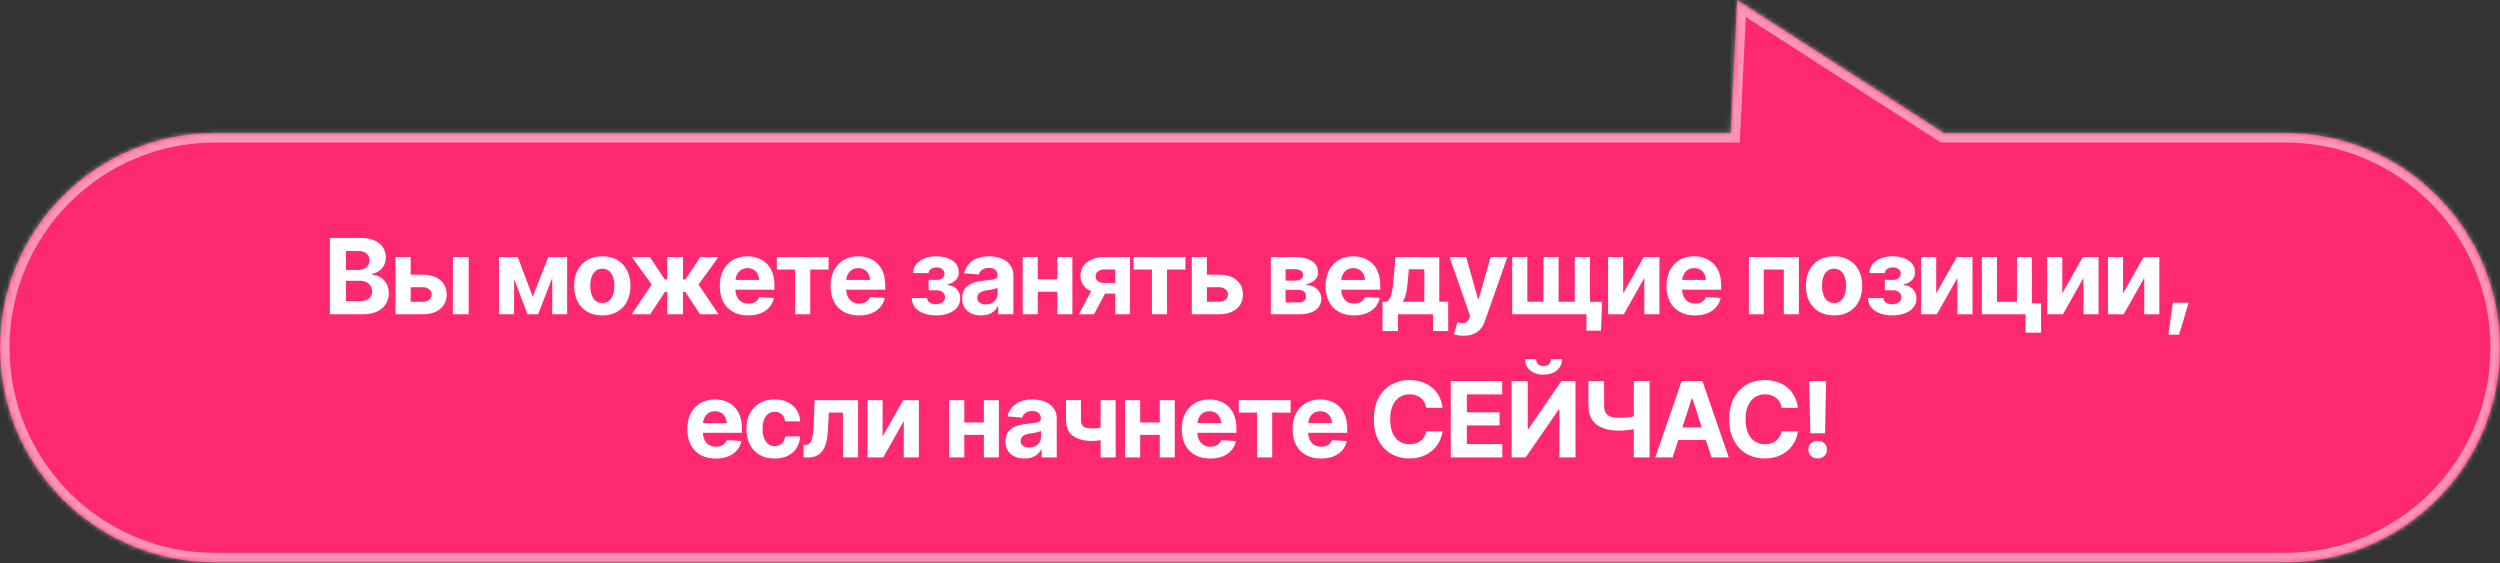
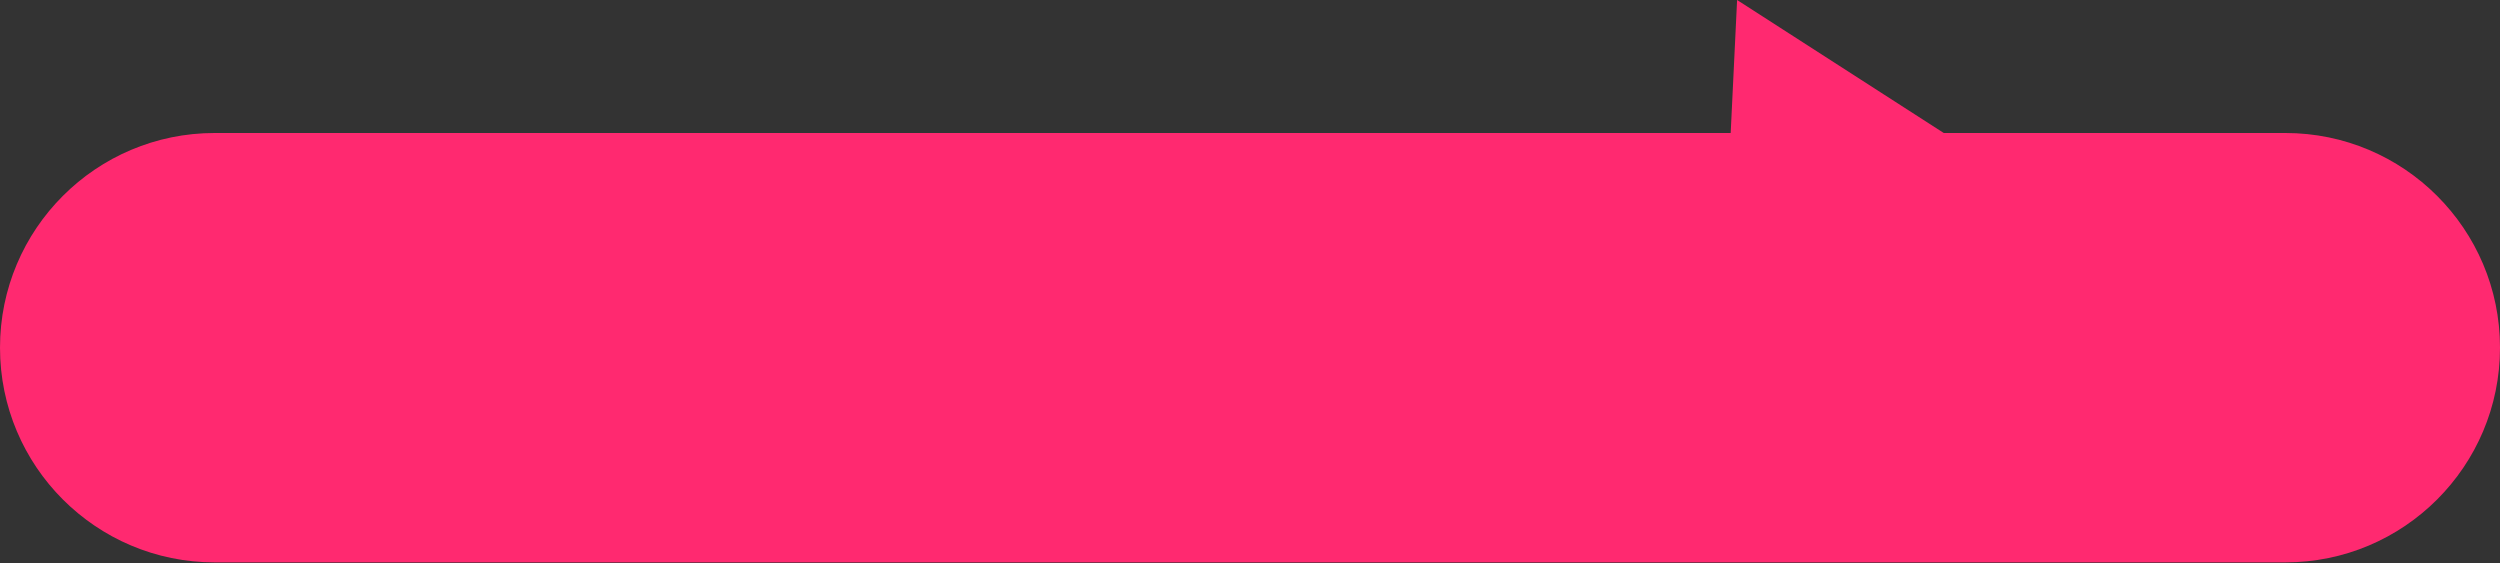
<svg xmlns="http://www.w3.org/2000/svg" width="524" height="118" viewBox="0 0 524 118" fill="none">
  <rect x="0" y="0" width="524" height="118" fill="#333333" stroke="none" />
  <mask id="path-1-inside-1_114_91" fill="white">
    <path d="M407.413 27.876H479C503.853 27.876 524 48.023 524 72.876C524 97.729 503.853 117.876 479 117.876H45C20.147 117.876 0 97.729 0 72.876C0 48.023 20.147 27.876 45 27.876H362.751L364.096 0L407.413 27.876Z" />
  </mask>
  <path d="M407.413 27.876H479C503.853 27.876 524 48.023 524 72.876C524 97.729 503.853 117.876 479 117.876H45C20.147 117.876 0 97.729 0 72.876C0 48.023 20.147 27.876 45 27.876H362.751L364.096 0L407.413 27.876Z" fill="#FF2970" />
-   <path d="M407.413 27.876L406.331 29.558L406.825 29.876H407.413V27.876ZM479 117.876L479 119.876H479L479 117.876ZM45 27.876L45 25.876L45 25.876L45 27.876ZM362.751 27.876V29.876H364.657L364.749 27.972L362.751 27.876ZM364.096 0L365.178 -1.682L362.265 -3.556L362.098 -0.096L364.096 0ZM407.413 27.876V29.876H479V27.876V25.876H407.413V27.876ZM479 27.876V29.876C502.748 29.876 522 49.128 522 72.876H524H526C526 46.919 504.957 25.876 479 25.876V27.876ZM524 72.876H522C522 96.624 502.748 115.876 479 115.876L479 117.876L479 119.876C504.957 119.876 526 98.833 526 72.876H524ZM479 117.876V115.876H45V117.876V119.876H479V117.876ZM45 117.876V115.876C21.252 115.876 2 96.624 2 72.876H0H-2C-2 98.833 19.043 119.876 45 119.876V117.876ZM0 72.876H2C2 49.128 21.252 29.876 45 29.876L45 27.876L45 25.876C19.043 25.876 -2 46.919 -2 72.876H0ZM45 27.876V29.876H362.751V27.876V25.876H45V27.876ZM362.751 27.876L364.749 27.972L366.093 0.096L364.096 0L362.098 -0.096L360.753 27.78L362.751 27.876ZM364.096 0L363.013 1.682L406.331 29.558L407.413 27.876L408.495 26.194L365.178 -1.682L364.096 0Z" fill="white" fill-opacity="0.5" mask="url(#path-1-inside-1_114_91)" />
-   <path d="M69.147 65.876V49.87H75.55C76.724 49.87 77.705 50.046 78.493 50.397C79.281 50.747 79.872 51.231 80.266 51.847C80.667 52.463 80.867 53.172 80.867 53.974C80.867 54.597 80.738 55.145 80.481 55.617C80.23 56.09 79.886 56.477 79.449 56.777C79.019 57.078 78.525 57.289 77.967 57.411V57.572C78.576 57.601 79.148 57.773 79.686 58.088C80.223 58.403 80.656 58.847 80.985 59.42C81.322 59.986 81.49 60.662 81.49 61.45C81.49 62.295 81.279 63.054 80.856 63.727C80.441 64.394 79.825 64.92 79.009 65.307C78.192 65.686 77.183 65.876 75.98 65.876H69.147ZM72.52 63.115H75.292C76.23 63.115 76.914 62.933 77.344 62.567C77.781 62.202 77.999 61.719 77.999 61.117C77.999 60.673 77.892 60.283 77.677 59.946C77.469 59.602 77.168 59.334 76.774 59.141C76.38 58.947 75.912 58.851 75.367 58.851H72.52V63.115ZM72.52 56.573H75.034C75.5 56.573 75.912 56.491 76.269 56.326C76.635 56.161 76.921 55.929 77.129 55.628C77.337 55.32 77.44 54.955 77.44 54.532C77.44 53.959 77.236 53.497 76.828 53.147C76.427 52.788 75.851 52.609 75.099 52.609H72.52V56.573ZM84.981 57.572H88.58C90.17 57.565 91.405 57.941 92.286 58.7C93.174 59.459 93.622 60.473 93.629 61.74C93.629 62.564 93.428 63.287 93.027 63.91C92.626 64.526 92.05 65.009 91.298 65.36C90.546 65.704 89.64 65.876 88.58 65.876H82.908V53.866H86.077V63.255H88.58C89.132 63.255 89.586 63.115 89.944 62.836C90.302 62.557 90.485 62.199 90.492 61.762C90.485 61.296 90.302 60.917 89.944 60.623C89.586 60.329 89.132 60.186 88.58 60.193H84.981V57.572ZM94.918 65.876V53.866H98.237V65.876H94.918ZM111.665 62.202L114.909 53.866H117.455L112.782 65.876H110.569L105.993 53.866H108.518L111.665 62.202ZM107.755 53.866V65.876H104.586V53.866H107.755ZM115.747 65.876V53.866H118.873V65.876H115.747ZM126.231 66.112C125.021 66.112 123.972 65.855 123.084 65.339C122.203 64.816 121.523 64.093 121.043 63.169C120.57 62.238 120.334 61.157 120.334 59.925C120.334 58.679 120.57 57.594 121.043 56.67C121.523 55.739 122.203 55.016 123.084 54.5C123.972 53.977 125.021 53.716 126.231 53.716C127.449 53.716 128.498 53.977 129.379 54.5C130.267 55.016 130.947 55.739 131.42 56.67C131.9 57.594 132.14 58.679 132.14 59.925C132.14 61.157 131.9 62.238 131.42 63.169C130.947 64.093 130.267 64.816 129.379 65.339C128.498 65.855 127.449 66.112 126.231 66.112ZM126.253 63.513C126.804 63.513 127.266 63.359 127.639 63.051C128.011 62.736 128.29 62.306 128.477 61.762C128.67 61.217 128.767 60.598 128.767 59.903C128.767 59.202 128.67 58.582 128.477 58.045C128.29 57.508 128.011 57.085 127.639 56.777C127.266 56.469 126.804 56.315 126.253 56.315C125.694 56.315 125.225 56.469 124.846 56.777C124.473 57.085 124.19 57.508 123.997 58.045C123.811 58.582 123.718 59.202 123.718 59.903C123.718 60.598 123.811 61.217 123.997 61.762C124.19 62.306 124.473 62.736 124.846 63.051C125.225 63.359 125.694 63.513 126.253 63.513ZM132.387 65.876L136.598 59.635L132.419 53.866H136.211L139.337 58.571H139.853V53.866H143.161V58.571H143.666L146.792 53.866H150.595L146.416 59.635L150.616 65.876H146.728L143.645 61.182H143.161V65.876H139.853V61.182H139.369L136.275 65.876H132.387ZM156.825 66.112C155.593 66.112 154.53 65.862 153.635 65.36C152.74 64.859 152.052 64.147 151.572 63.223C151.1 62.292 150.863 61.192 150.863 59.925C150.863 58.693 151.1 57.612 151.572 56.681C152.052 55.75 152.725 55.023 153.592 54.5C154.465 53.977 155.49 53.716 156.664 53.716C157.459 53.716 158.2 53.845 158.888 54.102C159.575 54.353 160.177 54.733 160.692 55.241C161.208 55.742 161.609 56.376 161.896 57.143C162.182 57.902 162.325 58.793 162.325 59.817V60.72H152.185V58.668H160.714L159.167 59.205C159.167 58.596 159.074 58.066 158.888 57.615C158.701 57.164 158.422 56.817 158.05 56.573C157.685 56.323 157.23 56.197 156.686 56.197C156.141 56.197 155.679 56.323 155.3 56.573C154.927 56.824 154.641 57.164 154.44 57.594C154.24 58.023 154.14 58.518 154.14 59.076V60.526C154.14 61.178 154.254 61.737 154.483 62.202C154.713 62.66 155.031 63.015 155.439 63.266C155.855 63.509 156.331 63.631 156.868 63.631C157.241 63.631 157.577 63.577 157.878 63.47C158.179 63.362 158.437 63.205 158.651 62.997C158.873 62.789 159.038 62.539 159.146 62.245L162.218 62.449C162.067 63.187 161.752 63.831 161.272 64.383C160.8 64.927 160.188 65.353 159.436 65.661C158.684 65.962 157.813 66.112 156.825 66.112ZM162.819 56.487V53.866H173.68V56.487H169.823V65.876H166.654V56.487H162.819ZM180.05 66.112C178.818 66.112 177.755 65.862 176.859 65.36C175.964 64.859 175.277 64.147 174.797 63.223C174.324 62.292 174.088 61.192 174.088 59.925C174.088 58.693 174.324 57.612 174.797 56.681C175.277 55.75 175.95 55.023 176.816 54.5C177.69 53.977 178.714 53.716 179.889 53.716C180.684 53.716 181.425 53.845 182.112 54.102C182.8 54.353 183.401 54.733 183.917 55.241C184.433 55.742 184.834 56.376 185.12 57.143C185.407 57.902 185.55 58.793 185.55 59.817V60.72H175.409V58.668H183.938L182.392 59.205C182.392 58.596 182.299 58.066 182.112 57.615C181.926 57.164 181.647 56.817 181.274 56.573C180.909 56.323 180.454 56.197 179.91 56.197C179.366 56.197 178.904 56.323 178.524 56.573C178.152 56.824 177.866 57.164 177.665 57.594C177.465 58.023 177.364 58.518 177.364 59.076V60.526C177.364 61.178 177.479 61.737 177.708 62.202C177.937 62.66 178.256 63.015 178.664 63.266C179.079 63.509 179.556 63.631 180.093 63.631C180.465 63.631 180.802 63.577 181.103 63.47C181.403 63.362 181.661 63.205 181.876 62.997C182.098 62.789 182.263 62.539 182.37 62.245L185.442 62.449C185.292 63.187 184.977 63.831 184.497 64.383C184.024 64.927 183.412 65.353 182.66 65.661C181.908 65.962 181.038 66.112 180.05 66.112ZM191.093 62.471H194.315C194.337 62.872 194.516 63.187 194.853 63.416C195.196 63.645 195.637 63.76 196.174 63.76C196.711 63.76 197.162 63.634 197.527 63.384C197.893 63.126 198.079 62.757 198.086 62.277C198.086 61.991 198.011 61.74 197.86 61.525C197.717 61.31 197.517 61.142 197.259 61.02C197.008 60.892 196.707 60.831 196.356 60.838H194.638V58.657H196.356C196.865 58.65 197.259 58.528 197.538 58.292C197.817 58.056 197.961 57.755 197.968 57.39C197.961 56.989 197.814 56.663 197.527 56.412C197.241 56.161 196.851 56.04 196.356 56.047C195.869 56.04 195.461 56.151 195.132 56.38C194.81 56.602 194.641 56.885 194.627 57.228H191.415C191.422 56.505 191.637 55.882 192.06 55.359C192.489 54.837 193.066 54.432 193.789 54.145C194.512 53.859 195.318 53.716 196.206 53.716C197.187 53.716 198.032 53.855 198.741 54.135C199.45 54.407 199.998 54.797 200.385 55.306C200.771 55.807 200.961 56.408 200.954 57.11C200.961 57.741 200.754 58.27 200.331 58.7C199.916 59.13 199.336 59.434 198.591 59.613V59.731C199.078 59.767 199.522 59.903 199.923 60.14C200.331 60.369 200.653 60.688 200.89 61.096C201.133 61.504 201.255 61.987 201.255 62.546C201.255 63.291 201.036 63.928 200.6 64.458C200.163 64.988 199.565 65.396 198.806 65.683C198.047 65.962 197.173 66.105 196.185 66.112C195.225 66.105 194.366 65.962 193.606 65.683C192.847 65.403 192.246 64.995 191.802 64.458C191.365 63.914 191.129 63.251 191.093 62.471ZM205.648 66.102C204.889 66.102 204.205 65.969 203.597 65.704C202.995 65.432 202.522 65.031 202.179 64.501C201.835 63.971 201.663 63.312 201.663 62.524C201.663 61.851 201.785 61.293 202.028 60.849C202.272 60.398 202.605 60.032 203.027 59.753C203.45 59.474 203.93 59.262 204.467 59.119C205.004 58.976 205.573 58.876 206.175 58.818C206.869 58.754 207.428 58.69 207.851 58.625C208.273 58.56 208.581 58.464 208.774 58.335C208.975 58.199 209.075 58.005 209.075 57.755V57.701C209.075 57.207 208.918 56.824 208.603 56.552C208.295 56.28 207.858 56.144 207.292 56.144C206.698 56.144 206.221 56.276 205.863 56.541C205.512 56.799 205.28 57.128 205.165 57.529L202.082 57.282C202.24 56.552 202.548 55.922 203.006 55.392C203.464 54.855 204.055 54.443 204.778 54.156C205.509 53.863 206.354 53.716 207.313 53.716C207.979 53.716 208.617 53.795 209.226 53.952C209.834 54.11 210.375 54.353 210.848 54.683C211.327 55.005 211.707 55.424 211.986 55.94C212.266 56.455 212.405 57.067 212.405 57.776V65.876H209.236V64.2H209.15C208.957 64.58 208.699 64.913 208.377 65.199C208.055 65.478 207.668 65.701 207.217 65.865C206.766 66.023 206.243 66.102 205.648 66.102ZM206.604 63.803C207.091 63.803 207.521 63.706 207.894 63.513C208.273 63.312 208.567 63.047 208.774 62.718C208.989 62.381 209.097 62.005 209.097 61.59V60.312C208.996 60.376 208.853 60.437 208.667 60.494C208.488 60.551 208.287 60.602 208.065 60.645C207.843 60.688 207.621 60.727 207.399 60.763C207.177 60.791 206.977 60.82 206.798 60.849C206.404 60.906 206.06 60.999 205.767 61.128C205.473 61.25 205.244 61.418 205.079 61.633C204.922 61.84 204.843 62.102 204.843 62.417C204.843 62.868 205.007 63.212 205.337 63.448C205.666 63.685 206.089 63.803 206.604 63.803ZM222.686 58.55V61.149H216.423V58.55H222.686ZM217.519 53.866V65.876H214.35V53.866H217.519ZM224.77 53.866V65.876H221.622V53.866H224.77ZM233.75 65.876V56.477H231.505C230.889 56.484 230.42 56.63 230.098 56.917C229.783 57.196 229.629 57.526 229.636 57.905C229.629 58.299 229.779 58.632 230.087 58.904C230.402 59.169 230.86 59.302 231.462 59.302H234.856V61.536H231.462C230.431 61.536 229.539 61.382 228.787 61.074C228.042 60.766 227.466 60.333 227.058 59.774C226.657 59.209 226.46 58.553 226.467 57.809C226.46 57.028 226.66 56.344 227.068 55.757C227.477 55.162 228.057 54.7 228.809 54.371C229.568 54.035 230.466 53.866 231.505 53.866H236.854V65.876H233.75ZM226.123 65.876L229.464 59.624H232.644L229.303 65.876H226.123ZM237.606 56.487V53.866H248.467V56.487H244.61V65.876H241.441V56.487H237.606ZM251.872 57.572H255.471C257.061 57.565 258.296 57.941 259.177 58.7C260.065 59.459 260.512 60.473 260.52 61.74C260.52 62.564 260.319 63.287 259.918 63.91C259.517 64.526 258.94 65.009 258.188 65.36C257.437 65.704 256.531 65.876 255.471 65.876H249.799V53.866H252.968V63.255H255.471C256.022 63.255 256.477 63.115 256.835 62.836C257.193 62.557 257.376 62.199 257.383 61.762C257.376 61.296 257.193 60.917 256.835 60.623C256.477 60.329 256.022 60.186 255.471 60.193H251.872V57.572ZM266.363 65.876V53.866H271.466C272.948 53.873 274.119 54.16 274.979 54.726C275.838 55.284 276.268 56.083 276.268 57.121C276.268 57.766 276.024 58.306 275.537 58.743C275.057 59.173 274.388 59.467 273.528 59.624C274.244 59.674 274.857 59.835 275.365 60.107C275.874 60.38 276.264 60.734 276.536 61.171C276.808 61.601 276.944 62.077 276.944 62.6C276.944 63.28 276.758 63.867 276.386 64.361C276.021 64.848 275.491 65.224 274.796 65.489C274.101 65.747 273.256 65.876 272.261 65.876H266.363ZM269.457 63.384H272.261C272.719 63.384 273.081 63.273 273.346 63.051C273.611 62.829 273.74 62.524 273.732 62.138C273.74 61.715 273.611 61.382 273.346 61.139C273.081 60.888 272.719 60.763 272.261 60.763H269.457V63.384ZM269.457 58.808H271.541C272.042 58.815 272.433 58.711 272.712 58.496C272.991 58.274 273.131 57.977 273.131 57.605C273.131 57.239 272.98 56.953 272.68 56.745C272.386 56.53 271.981 56.423 271.466 56.423H269.457V58.808ZM283.798 66.112C282.566 66.112 281.503 65.862 280.607 65.36C279.712 64.859 279.025 64.147 278.545 63.223C278.072 62.292 277.836 61.192 277.836 59.925C277.836 58.693 278.072 57.612 278.545 56.681C279.025 55.75 279.698 55.023 280.564 54.5C281.438 53.977 282.462 53.716 283.637 53.716C284.432 53.716 285.173 53.845 285.86 54.102C286.548 54.353 287.149 54.733 287.665 55.241C288.181 55.742 288.582 56.376 288.868 57.143C289.155 57.902 289.298 58.793 289.298 59.817V60.72H279.157V58.668H287.687L286.14 59.205C286.14 58.596 286.047 58.066 285.86 57.615C285.674 57.164 285.395 56.817 285.022 56.573C284.657 56.323 284.202 56.197 283.658 56.197C283.114 56.197 282.652 56.323 282.272 56.573C281.9 56.824 281.614 57.164 281.413 57.594C281.213 58.023 281.112 58.518 281.112 59.076V60.526C281.112 61.178 281.227 61.737 281.456 62.202C281.685 62.66 282.004 63.015 282.412 63.266C282.827 63.509 283.304 63.631 283.841 63.631C284.213 63.631 284.55 63.577 284.851 63.47C285.151 63.362 285.409 63.205 285.624 62.997C285.846 62.789 286.011 62.539 286.118 62.245L289.19 62.449C289.04 63.187 288.725 63.831 288.245 64.383C287.772 64.927 287.16 65.353 286.408 65.661C285.656 65.962 284.786 66.112 283.798 66.112ZM289.771 69.389V63.244H290.694C290.952 63.072 291.167 62.807 291.339 62.449C291.511 62.084 291.647 61.654 291.747 61.16C291.854 60.659 291.937 60.122 291.994 59.549C292.059 58.976 292.112 58.396 292.155 57.809L292.478 53.866H301.673V63.244H303.542V69.389H300.362V65.876H293.025V69.389H289.771ZM294.014 63.244H298.536V56.434H295.303L295.174 57.809C295.088 59.09 294.963 60.179 294.798 61.074C294.633 61.962 294.372 62.685 294.014 63.244ZM306.818 70.366C306.396 70.373 305.998 70.345 305.626 70.28C305.261 70.216 304.96 70.133 304.724 70.033L305.476 67.552L305.583 67.573C306.142 67.738 306.618 67.774 307.012 67.681C307.413 67.595 307.717 67.28 307.925 66.735L308.118 66.22L303.821 53.866H307.312L309.794 62.685H309.923L312.437 53.866H315.949L311.287 67.176C311.065 67.82 310.761 68.382 310.374 68.862C309.994 69.342 309.515 69.711 308.935 69.969C308.354 70.234 307.649 70.366 306.818 70.366ZM335.801 63.255L335.564 69.314H332.514V65.876H331.182V63.255H335.801ZM316.959 53.866H320.128V63.244H323.512V53.866H326.681V63.244H330.075V53.866H333.255V65.876H316.959V53.866ZM340.216 61.482L344.534 53.866H347.821V65.876H344.652V58.249L340.345 65.876H337.047V53.866H340.216V61.482ZM355.255 66.112C354.023 66.112 352.96 65.862 352.064 65.36C351.169 64.859 350.482 64.147 350.002 63.223C349.529 62.292 349.293 61.192 349.293 59.925C349.293 58.693 349.529 57.612 350.002 56.681C350.482 55.75 351.155 55.023 352.021 54.5C352.895 53.977 353.919 53.716 355.094 53.716C355.889 53.716 356.63 53.845 357.317 54.102C358.005 54.353 358.606 54.733 359.122 55.241C359.638 55.742 360.039 56.376 360.325 57.143C360.612 57.902 360.755 58.793 360.755 59.817V60.72H350.614V58.668H359.144L357.597 59.205C357.597 58.596 357.504 58.066 357.317 57.615C357.131 57.164 356.852 56.817 356.479 56.573C356.114 56.323 355.66 56.197 355.115 56.197C354.571 56.197 354.109 56.323 353.729 56.573C353.357 56.824 353.071 57.164 352.87 57.594C352.67 58.023 352.569 58.518 352.569 59.076V60.526C352.569 61.178 352.684 61.737 352.913 62.202C353.142 62.66 353.461 63.015 353.869 63.266C354.285 63.509 354.761 63.631 355.298 63.631C355.67 63.631 356.007 63.577 356.308 63.47C356.608 63.362 356.866 63.205 357.081 62.997C357.303 62.789 357.468 62.539 357.575 62.245L360.647 62.449C360.497 63.187 360.182 63.831 359.702 64.383C359.229 64.927 358.617 65.353 357.865 65.661C357.113 65.962 356.243 66.112 355.255 66.112ZM366.566 65.876V53.866H377.051V65.876H373.882V56.487H369.692V65.876H366.566ZM384.409 66.112C383.199 66.112 382.15 65.855 381.262 65.339C380.381 64.816 379.701 64.093 379.221 63.169C378.748 62.238 378.512 61.157 378.512 59.925C378.512 58.679 378.748 57.594 379.221 56.67C379.701 55.739 380.381 55.016 381.262 54.5C382.15 53.977 383.199 53.716 384.409 53.716C385.627 53.716 386.676 53.977 387.557 54.5C388.445 55.016 389.125 55.739 389.598 56.67C390.077 57.594 390.317 58.679 390.317 59.925C390.317 61.157 390.077 62.238 389.598 63.169C389.125 64.093 388.445 64.816 387.557 65.339C386.676 65.855 385.627 66.112 384.409 66.112ZM384.431 63.513C384.982 63.513 385.444 63.359 385.816 63.051C386.189 62.736 386.468 62.306 386.654 61.762C386.848 61.217 386.944 60.598 386.944 59.903C386.944 59.202 386.848 58.582 386.654 58.045C386.468 57.508 386.189 57.085 385.816 56.777C385.444 56.469 384.982 56.315 384.431 56.315C383.872 56.315 383.403 56.469 383.023 56.777C382.651 57.085 382.368 57.508 382.175 58.045C381.989 58.582 381.896 59.202 381.896 59.903C381.896 60.598 381.989 61.217 382.175 61.762C382.368 62.306 382.651 62.736 383.023 63.051C383.403 63.359 383.872 63.513 384.431 63.513ZM391.521 62.471H394.743C394.765 62.872 394.944 63.187 395.28 63.416C395.624 63.645 396.064 63.76 396.602 63.76C397.139 63.76 397.59 63.634 397.955 63.384C398.32 63.126 398.507 62.757 398.514 62.277C398.514 61.991 398.438 61.74 398.288 61.525C398.145 61.31 397.944 61.142 397.687 61.02C397.436 60.892 397.135 60.831 396.784 60.838H395.065V58.657H396.784C397.293 58.65 397.687 58.528 397.966 58.292C398.245 58.056 398.388 57.755 398.396 57.39C398.388 56.989 398.242 56.663 397.955 56.412C397.669 56.161 397.278 56.04 396.784 56.047C396.297 56.04 395.889 56.151 395.56 56.38C395.237 56.602 395.069 56.885 395.055 57.228H391.843C391.85 56.505 392.065 55.882 392.487 55.359C392.917 54.837 393.493 54.432 394.217 54.145C394.94 53.859 395.746 53.716 396.634 53.716C397.615 53.716 398.46 53.855 399.169 54.135C399.878 54.407 400.426 54.797 400.812 55.306C401.199 55.807 401.389 56.408 401.382 57.11C401.389 57.741 401.181 58.27 400.759 58.7C400.343 59.13 399.763 59.434 399.019 59.613V59.731C399.506 59.767 399.95 59.903 400.351 60.14C400.759 60.369 401.081 60.688 401.317 61.096C401.561 61.504 401.683 61.987 401.683 62.546C401.683 63.291 401.464 63.928 401.027 64.458C400.59 64.988 399.993 65.396 399.233 65.683C398.474 65.962 397.601 66.105 396.612 66.112C395.653 66.105 394.793 65.962 394.034 65.683C393.275 65.403 392.674 64.995 392.229 64.458C391.793 63.914 391.556 63.251 391.521 62.471ZM405.829 61.482L410.147 53.866H413.435V65.876H410.266V58.249L405.958 65.876H402.66V53.866H405.829V61.482ZM425.885 53.866V65.876H415.4V53.866H418.569V63.255H422.759V53.866H425.885ZM427.808 63.577V69.732H424.563V63.577H427.808ZM432.255 61.482L436.573 53.866H439.86V65.876H436.691V58.249L432.384 65.876H429.086V53.866H432.255V61.482ZM444.995 61.482L449.313 53.866H452.601V65.876H449.432V58.249L445.124 65.876H441.826V53.866H444.995V61.482ZM454.491 70.141L455.437 63.438H458.745L456.736 70.141H454.491ZM150.015 96.112C148.783 96.112 147.719 95.862 146.824 95.36C145.929 94.859 145.242 94.147 144.762 93.223C144.289 92.292 144.053 91.192 144.053 89.925C144.053 88.693 144.289 87.612 144.762 86.681C145.242 85.75 145.915 85.023 146.781 84.5C147.655 83.977 148.679 83.716 149.854 83.716C150.648 83.716 151.39 83.845 152.077 84.103C152.765 84.353 153.366 84.733 153.882 85.241C154.397 85.743 154.799 86.376 155.085 87.143C155.371 87.902 155.515 88.793 155.515 89.817V90.72H145.374V88.668H153.903L152.356 89.205C152.356 88.596 152.263 88.066 152.077 87.615C151.891 87.164 151.612 86.817 151.239 86.573C150.874 86.323 150.419 86.197 149.875 86.197C149.331 86.197 148.869 86.323 148.489 86.573C148.117 86.824 147.83 87.164 147.63 87.594C147.429 88.023 147.329 88.518 147.329 89.076V90.526C147.329 91.178 147.444 91.737 147.673 92.202C147.902 92.66 148.221 93.015 148.629 93.266C149.044 93.509 149.521 93.631 150.058 93.631C150.43 93.631 150.767 93.577 151.067 93.47C151.368 93.362 151.626 93.205 151.841 92.997C152.063 92.789 152.228 92.539 152.335 92.245L155.407 92.449C155.257 93.187 154.942 93.831 154.462 94.383C153.989 94.927 153.377 95.353 152.625 95.661C151.873 95.962 151.003 96.112 150.015 96.112ZM162.347 96.112C161.122 96.112 160.069 95.851 159.188 95.328C158.308 94.798 157.631 94.071 157.158 93.147C156.686 92.216 156.449 91.142 156.449 89.925C156.449 88.693 156.686 87.612 157.158 86.681C157.638 85.75 158.318 85.023 159.199 84.5C160.08 83.977 161.129 83.716 162.347 83.716C163.392 83.716 164.305 83.906 165.086 84.285C165.874 84.665 166.497 85.198 166.955 85.886C167.413 86.573 167.664 87.382 167.707 88.314H164.57C164.513 87.912 164.391 87.561 164.205 87.261C164.019 86.96 163.772 86.727 163.464 86.562C163.156 86.398 162.798 86.315 162.39 86.315C161.874 86.315 161.423 86.455 161.036 86.734C160.657 87.007 160.359 87.411 160.145 87.948C159.937 88.478 159.833 89.123 159.833 89.882C159.833 90.641 159.937 91.293 160.145 91.837C160.359 92.381 160.657 92.796 161.036 93.083C161.423 93.37 161.874 93.513 162.39 93.513C162.963 93.513 163.446 93.334 163.84 92.976C164.234 92.61 164.477 92.109 164.57 91.472H167.707C167.657 92.388 167.41 93.198 166.966 93.899C166.522 94.594 165.91 95.138 165.129 95.532C164.348 95.919 163.421 96.112 162.347 96.112ZM168.427 95.876L168.416 93.244H168.813C169.193 93.237 169.501 93.108 169.737 92.857C169.981 92.607 170.163 92.188 170.285 91.601C170.414 91.006 170.496 90.204 170.532 89.194L170.736 83.866H179.856V95.876H176.688V86.487H173.723L173.529 90.161C173.479 91.164 173.357 92.027 173.164 92.75C172.971 93.473 172.702 94.068 172.358 94.533C172.022 94.992 171.606 95.332 171.112 95.554C170.625 95.769 170.063 95.876 169.426 95.876H168.427ZM184.991 91.482L189.31 83.866H192.597V95.876H189.428V88.249L185.12 95.876H181.822V83.866H184.991V91.482ZM207.281 88.55V91.149H201.019V88.55H207.281ZM202.114 83.866V95.876H198.945V83.866H202.114ZM209.365 83.866V95.876H206.218V83.866H209.365ZM214.736 96.102C213.977 96.102 213.293 95.969 212.685 95.704C212.083 95.432 211.61 95.031 211.267 94.501C210.923 93.971 210.751 93.312 210.751 92.524C210.751 91.851 210.873 91.293 211.116 90.849C211.36 90.397 211.693 90.032 212.115 89.753C212.538 89.474 213.018 89.262 213.555 89.119C214.092 88.976 214.661 88.876 215.263 88.818C215.957 88.754 216.516 88.689 216.938 88.625C217.361 88.561 217.669 88.464 217.862 88.335C218.063 88.199 218.163 88.005 218.163 87.755V87.701C218.163 87.207 218.006 86.824 217.69 86.552C217.382 86.28 216.946 86.144 216.38 86.144C215.785 86.144 215.309 86.276 214.951 86.541C214.6 86.799 214.368 87.128 214.253 87.529L211.17 87.282C211.327 86.552 211.635 85.921 212.094 85.392C212.552 84.855 213.143 84.443 213.866 84.156C214.597 83.863 215.442 83.716 216.401 83.716C217.067 83.716 217.705 83.795 218.313 83.952C218.922 84.11 219.463 84.353 219.936 84.683C220.415 85.005 220.795 85.424 221.074 85.939C221.354 86.455 221.493 87.067 221.493 87.776V95.876H218.324V94.2H218.238C218.045 94.58 217.787 94.913 217.465 95.199C217.143 95.478 216.756 95.701 216.305 95.865C215.854 96.023 215.331 96.102 214.736 96.102ZM215.692 93.803C216.179 93.803 216.609 93.706 216.981 93.513C217.361 93.312 217.655 93.047 217.862 92.718C218.077 92.381 218.185 92.005 218.185 91.59V90.311C218.084 90.376 217.941 90.437 217.755 90.494C217.576 90.551 217.375 90.602 217.153 90.644C216.931 90.688 216.709 90.727 216.487 90.763C216.265 90.791 216.065 90.82 215.886 90.849C215.492 90.906 215.148 90.999 214.854 91.128C214.561 91.25 214.332 91.418 214.167 91.633C214.009 91.841 213.931 92.102 213.931 92.417C213.931 92.868 214.095 93.212 214.425 93.448C214.754 93.685 215.177 93.803 215.692 93.803ZM233.847 83.866V95.876H230.688V83.866H233.847ZM232.3 89.151V91.772C232.049 91.887 231.73 91.995 231.344 92.095C230.964 92.195 230.567 92.277 230.151 92.342C229.743 92.399 229.353 92.428 228.98 92.428C227.255 92.428 225.897 92.073 224.909 91.364C223.921 90.648 223.43 89.509 223.438 87.948V83.856H226.563V87.948C226.563 88.414 226.642 88.783 226.8 89.055C226.957 89.327 227.212 89.52 227.562 89.635C227.921 89.749 228.393 89.807 228.98 89.807C229.525 89.814 230.062 89.76 230.592 89.645C231.122 89.531 231.691 89.366 232.3 89.151ZM244.148 88.55V91.149H237.886V88.55H244.148ZM238.981 83.866V95.876H235.812V83.866H238.981ZM246.232 83.866V95.876H243.085V83.866H246.232ZM253.655 96.112C252.424 96.112 251.36 95.862 250.465 95.36C249.57 94.859 248.882 94.147 248.402 93.223C247.93 92.292 247.693 91.192 247.693 89.925C247.693 88.693 247.93 87.612 248.402 86.681C248.882 85.75 249.555 85.023 250.422 84.5C251.296 83.977 252.32 83.716 253.494 83.716C254.289 83.716 255.03 83.845 255.718 84.103C256.405 84.353 257.007 84.733 257.522 85.241C258.038 85.743 258.439 86.376 258.726 87.143C259.012 87.902 259.155 88.793 259.155 89.817V90.72H249.015V88.668H257.544L255.997 89.205C255.997 88.596 255.904 88.066 255.718 87.615C255.532 87.164 255.252 86.817 254.88 86.573C254.515 86.323 254.06 86.197 253.516 86.197C252.971 86.197 252.509 86.323 252.13 86.573C251.757 86.824 251.471 87.164 251.271 87.594C251.07 88.023 250.97 88.518 250.97 89.076V90.526C250.97 91.178 251.084 91.737 251.313 92.202C251.543 92.66 251.861 93.015 252.27 93.266C252.685 93.509 253.161 93.631 253.698 93.631C254.071 93.631 254.407 93.577 254.708 93.47C255.009 93.362 255.267 93.205 255.481 92.997C255.703 92.789 255.868 92.539 255.976 92.245L259.048 92.449C258.897 93.187 258.582 93.831 258.103 94.383C257.63 94.927 257.018 95.353 256.266 95.661C255.514 95.962 254.644 96.112 253.655 96.112ZM259.649 86.487V83.866H270.51V86.487H266.653V95.876H263.484V86.487H259.649ZM276.88 96.112C275.648 96.112 274.585 95.862 273.689 95.36C272.794 94.859 272.107 94.147 271.627 93.223C271.154 92.292 270.918 91.192 270.918 89.925C270.918 88.693 271.154 87.612 271.627 86.681C272.107 85.75 272.78 85.023 273.646 84.5C274.52 83.977 275.544 83.716 276.719 83.716C277.514 83.716 278.255 83.845 278.942 84.103C279.63 84.353 280.231 84.733 280.747 85.241C281.263 85.743 281.664 86.376 281.95 87.143C282.237 87.902 282.38 88.793 282.38 89.817V90.72H272.239V88.668H280.769L279.222 89.205C279.222 88.596 279.129 88.066 278.942 87.615C278.756 87.164 278.477 86.817 278.104 86.573C277.739 86.323 277.285 86.197 276.74 86.197C276.196 86.197 275.734 86.323 275.354 86.573C274.982 86.824 274.696 87.164 274.495 87.594C274.295 88.023 274.194 88.518 274.194 89.076V90.526C274.194 91.178 274.309 91.737 274.538 92.202C274.767 92.66 275.086 93.015 275.494 93.266C275.91 93.509 276.386 93.631 276.923 93.631C277.295 93.631 277.632 93.577 277.933 93.47C278.233 93.362 278.491 93.205 278.706 92.997C278.928 92.789 279.093 92.539 279.2 92.245L282.272 92.449C282.122 93.187 281.807 93.831 281.327 94.383C280.854 94.927 280.242 95.353 279.49 95.661C278.738 95.962 277.868 96.112 276.88 96.112ZM295.41 96.091C293.992 96.091 292.721 95.769 291.597 95.124C290.472 94.48 289.584 93.545 288.933 92.32C288.281 91.096 287.955 89.617 287.955 87.884C287.955 86.136 288.281 84.65 288.933 83.426C289.591 82.194 290.483 81.259 291.607 80.622C292.739 79.978 294.007 79.655 295.41 79.655C296.341 79.655 297.204 79.788 297.999 80.053C298.794 80.311 299.496 80.69 300.104 81.191C300.72 81.686 301.222 82.294 301.608 83.018C301.995 83.734 302.242 84.554 302.35 85.478H298.934C298.869 85.041 298.74 84.647 298.547 84.296C298.361 83.945 298.114 83.648 297.806 83.404C297.505 83.161 297.158 82.975 296.764 82.846C296.377 82.71 295.951 82.642 295.485 82.642C294.669 82.642 293.949 82.849 293.326 83.265C292.71 83.673 292.23 84.267 291.887 85.048C291.55 85.821 291.382 86.767 291.382 87.884C291.382 89.022 291.554 89.982 291.897 90.763C292.241 91.536 292.721 92.12 293.337 92.514C293.953 92.908 294.665 93.105 295.475 93.105C295.926 93.105 296.345 93.044 296.731 92.922C297.118 92.8 297.462 92.625 297.763 92.395C298.063 92.166 298.314 91.887 298.515 91.558C298.722 91.221 298.862 90.838 298.934 90.408H302.35C302.264 91.146 302.045 91.855 301.694 92.535C301.351 93.216 300.882 93.824 300.287 94.361C299.693 94.891 298.987 95.314 298.171 95.629C297.354 95.937 296.434 96.091 295.41 96.091ZM304.079 95.876V79.87H314.864V82.663H307.452V86.423H314.306V89.162H307.452V93.083H314.886V95.876H304.079ZM316.841 79.87H320.214V89.936H320.354L327.261 79.87H330.226V95.876H326.853V85.811H326.724L319.773 95.876H316.841V79.87ZM323.533 78.527C322.38 78.527 321.446 78.227 320.729 77.625C320.013 77.023 319.655 76.239 319.655 75.272H321.965C321.965 75.716 322.104 76.071 322.384 76.336C322.663 76.594 323.046 76.723 323.533 76.723C324.006 76.723 324.382 76.594 324.661 76.336C324.94 76.071 325.08 75.716 325.08 75.272H327.4C327.4 76.239 327.042 77.023 326.326 77.625C325.617 78.227 324.686 78.527 323.533 78.527ZM332.933 79.87H336.22V85.026C336.22 85.957 336.463 86.613 336.95 86.992C337.437 87.372 338.211 87.561 339.271 87.561C339.521 87.561 339.815 87.554 340.151 87.54C340.495 87.526 340.846 87.501 341.204 87.465C341.569 87.422 341.913 87.375 342.235 87.325C342.565 87.275 342.833 87.218 343.041 87.153V89.807C342.819 89.878 342.547 89.943 342.225 90C341.902 90.057 341.559 90.107 341.193 90.15C340.835 90.186 340.488 90.215 340.151 90.236C339.815 90.251 339.521 90.258 339.271 90.258C337.989 90.258 336.871 90.075 335.919 89.71C334.966 89.345 334.229 88.775 333.706 88.002C333.19 87.228 332.933 86.237 332.933 85.026V79.87ZM342.45 79.87H345.759V95.876H342.45V79.87ZM350.571 95.876H346.951L352.473 79.87H356.834L362.345 95.876H358.735L354.718 83.522H354.589L350.571 95.876ZM350.356 89.581H358.918V92.224H350.356V89.581ZM369.896 96.091C368.479 96.091 367.207 95.769 366.083 95.124C364.959 94.48 364.071 93.545 363.419 92.32C362.767 91.096 362.441 89.617 362.441 87.884C362.441 86.136 362.767 84.65 363.419 83.426C364.078 82.194 364.969 81.259 366.094 80.622C367.225 79.978 368.493 79.655 369.896 79.655C370.827 79.655 371.69 79.788 372.485 80.053C373.28 80.311 373.982 80.69 374.591 81.191C375.207 81.686 375.708 82.294 376.095 83.018C376.481 83.734 376.729 84.554 376.836 85.478H373.42C373.355 85.041 373.227 84.647 373.033 84.296C372.847 83.945 372.6 83.648 372.292 83.404C371.991 83.161 371.644 82.975 371.25 82.846C370.863 82.71 370.437 82.642 369.972 82.642C369.155 82.642 368.436 82.849 367.812 83.265C367.197 83.673 366.717 84.267 366.373 85.048C366.036 85.821 365.868 86.767 365.868 87.884C365.868 89.022 366.04 89.982 366.384 90.763C366.728 91.536 367.207 92.12 367.823 92.514C368.439 92.908 369.152 93.105 369.961 93.105C370.412 93.105 370.831 93.044 371.218 92.922C371.604 92.8 371.948 92.625 372.249 92.395C372.55 92.166 372.8 91.887 373.001 91.558C373.209 91.221 373.348 90.838 373.42 90.408H376.836C376.75 91.146 376.532 91.855 376.181 92.535C375.837 93.216 375.368 93.824 374.773 94.361C374.179 94.891 373.474 95.314 372.657 95.629C371.841 95.937 370.921 96.091 369.896 96.091ZM379.446 90.806L379.199 79.87H382.766L382.519 90.806H379.446ZM380.982 96.08C380.41 96.08 379.94 95.912 379.575 95.575C379.217 95.231 379.038 94.784 379.038 94.232C379.038 93.688 379.217 93.248 379.575 92.911C379.94 92.567 380.41 92.395 380.982 92.395C381.555 92.395 382.021 92.567 382.379 92.911C382.744 93.248 382.927 93.688 382.927 94.232C382.927 94.784 382.744 95.231 382.379 95.575C382.021 95.912 381.555 96.08 380.982 96.08Z" fill="white" />
</svg>